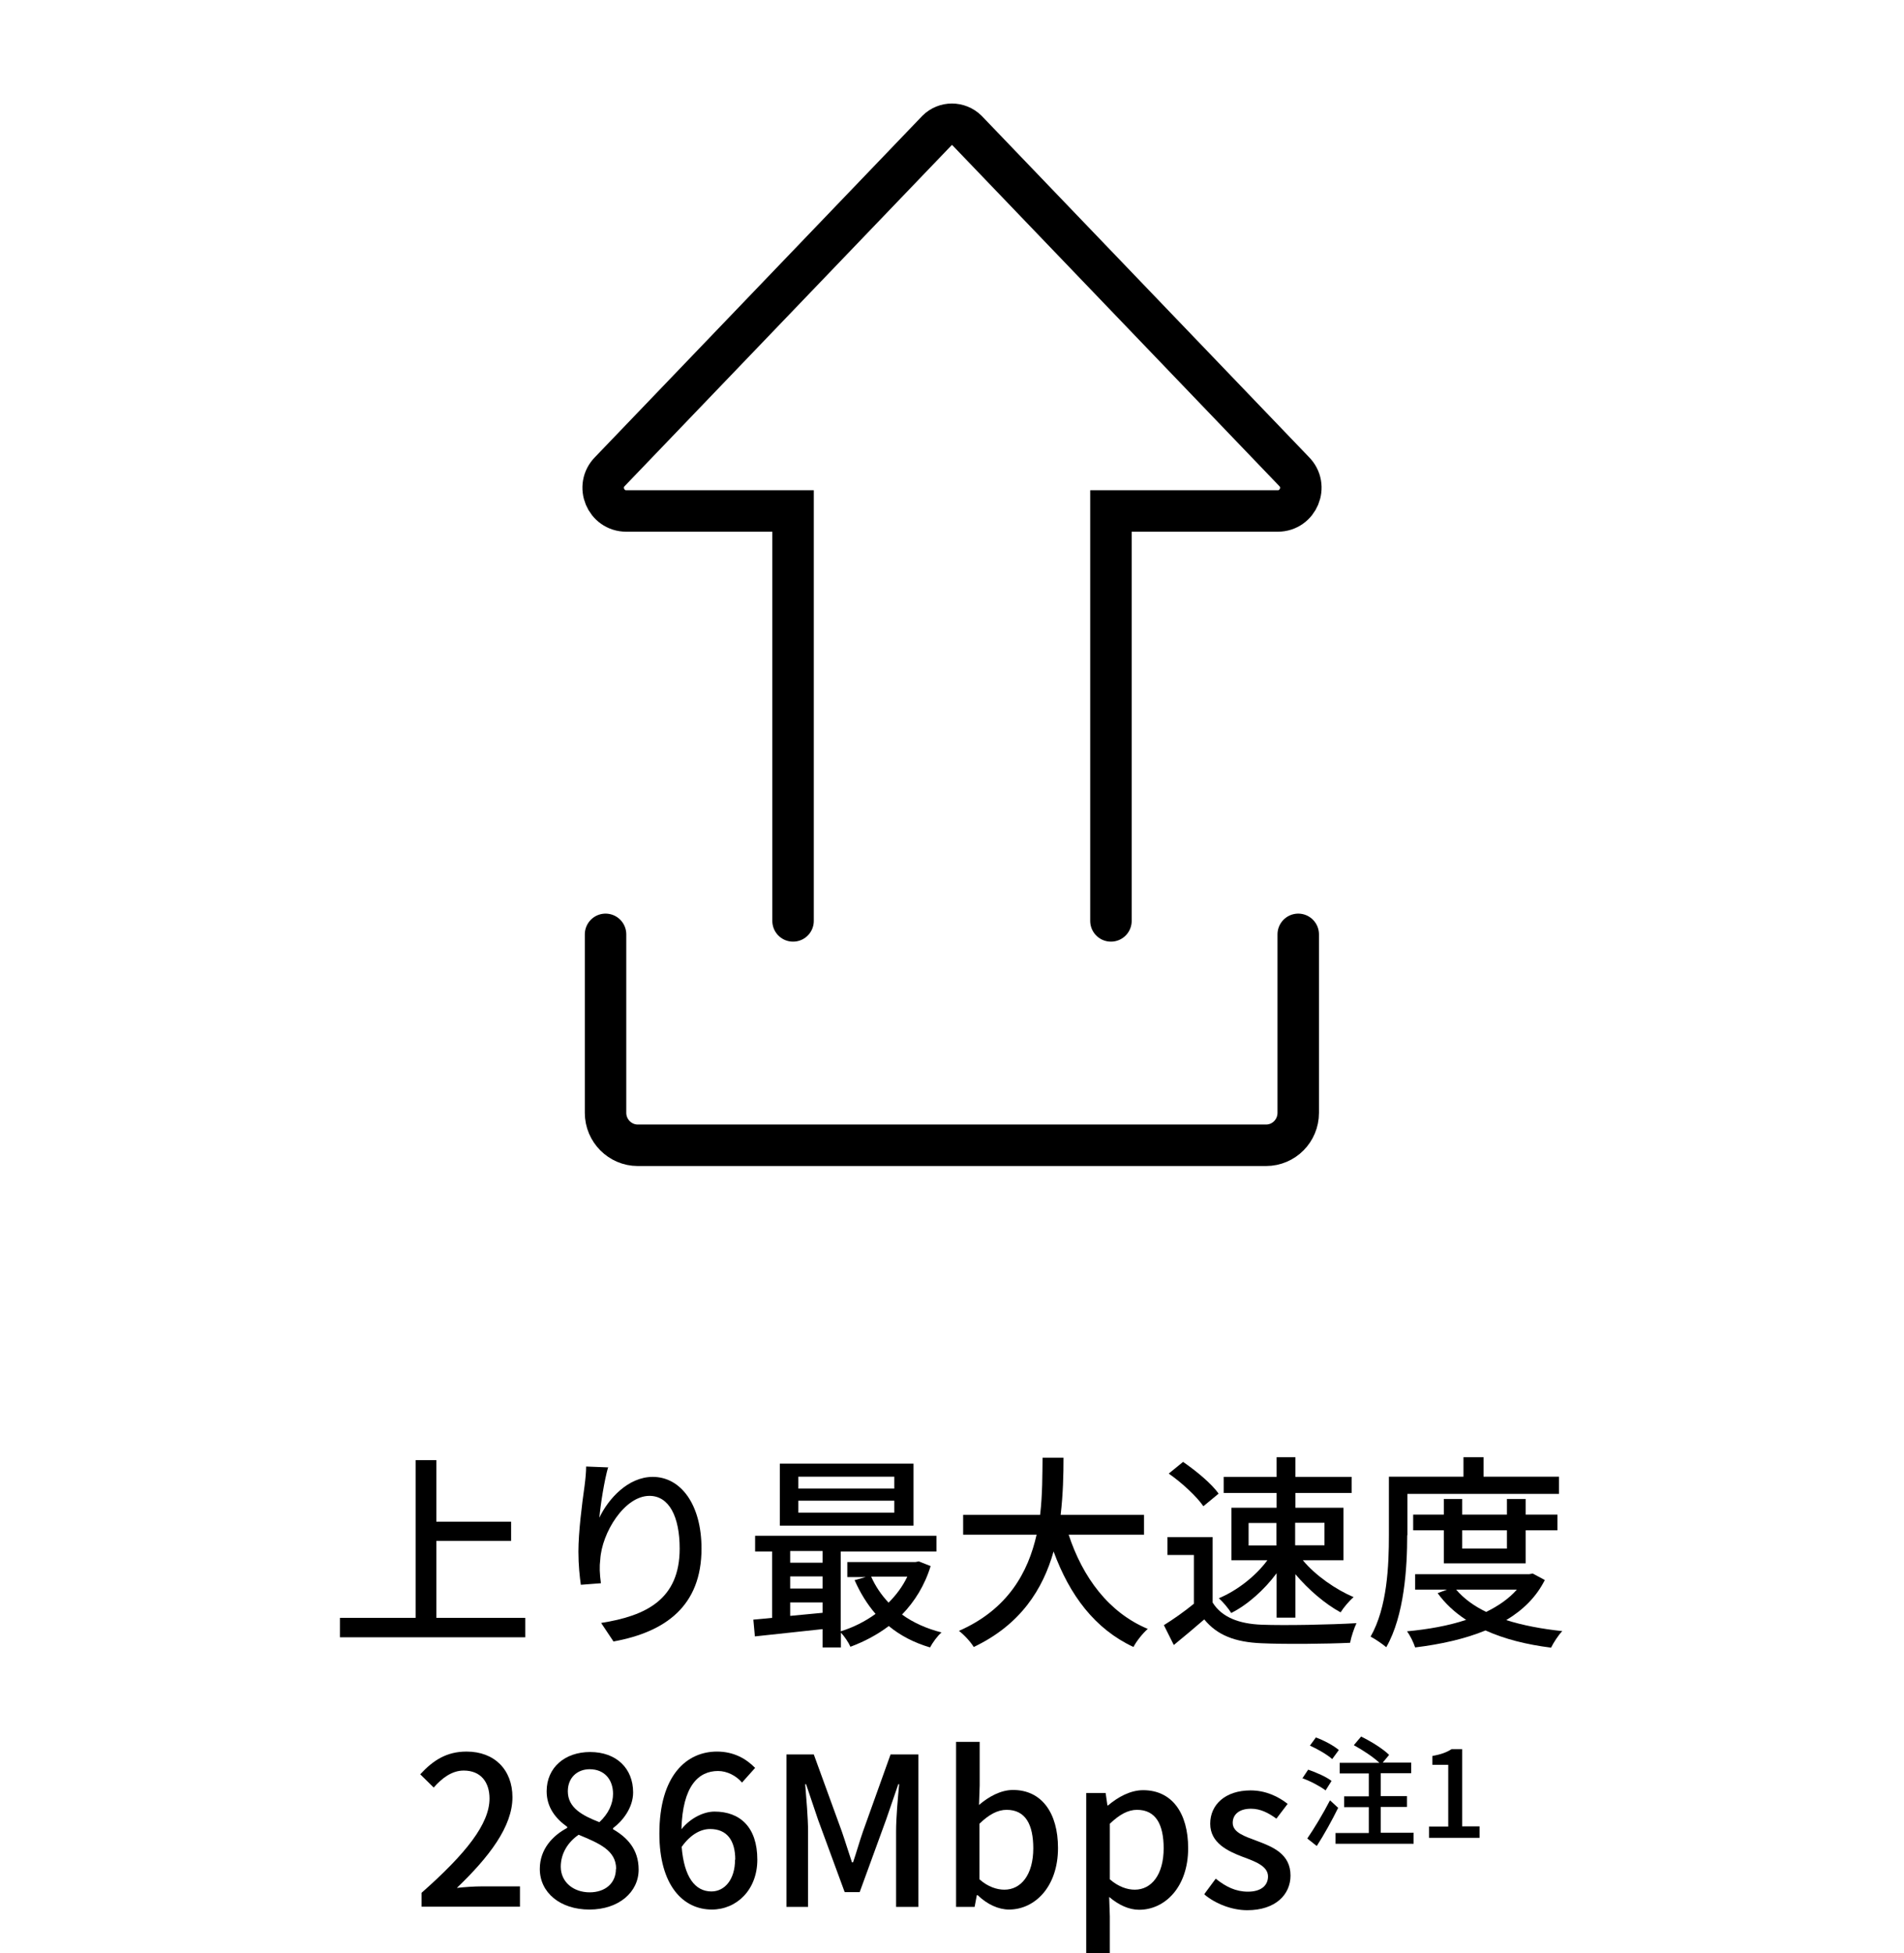
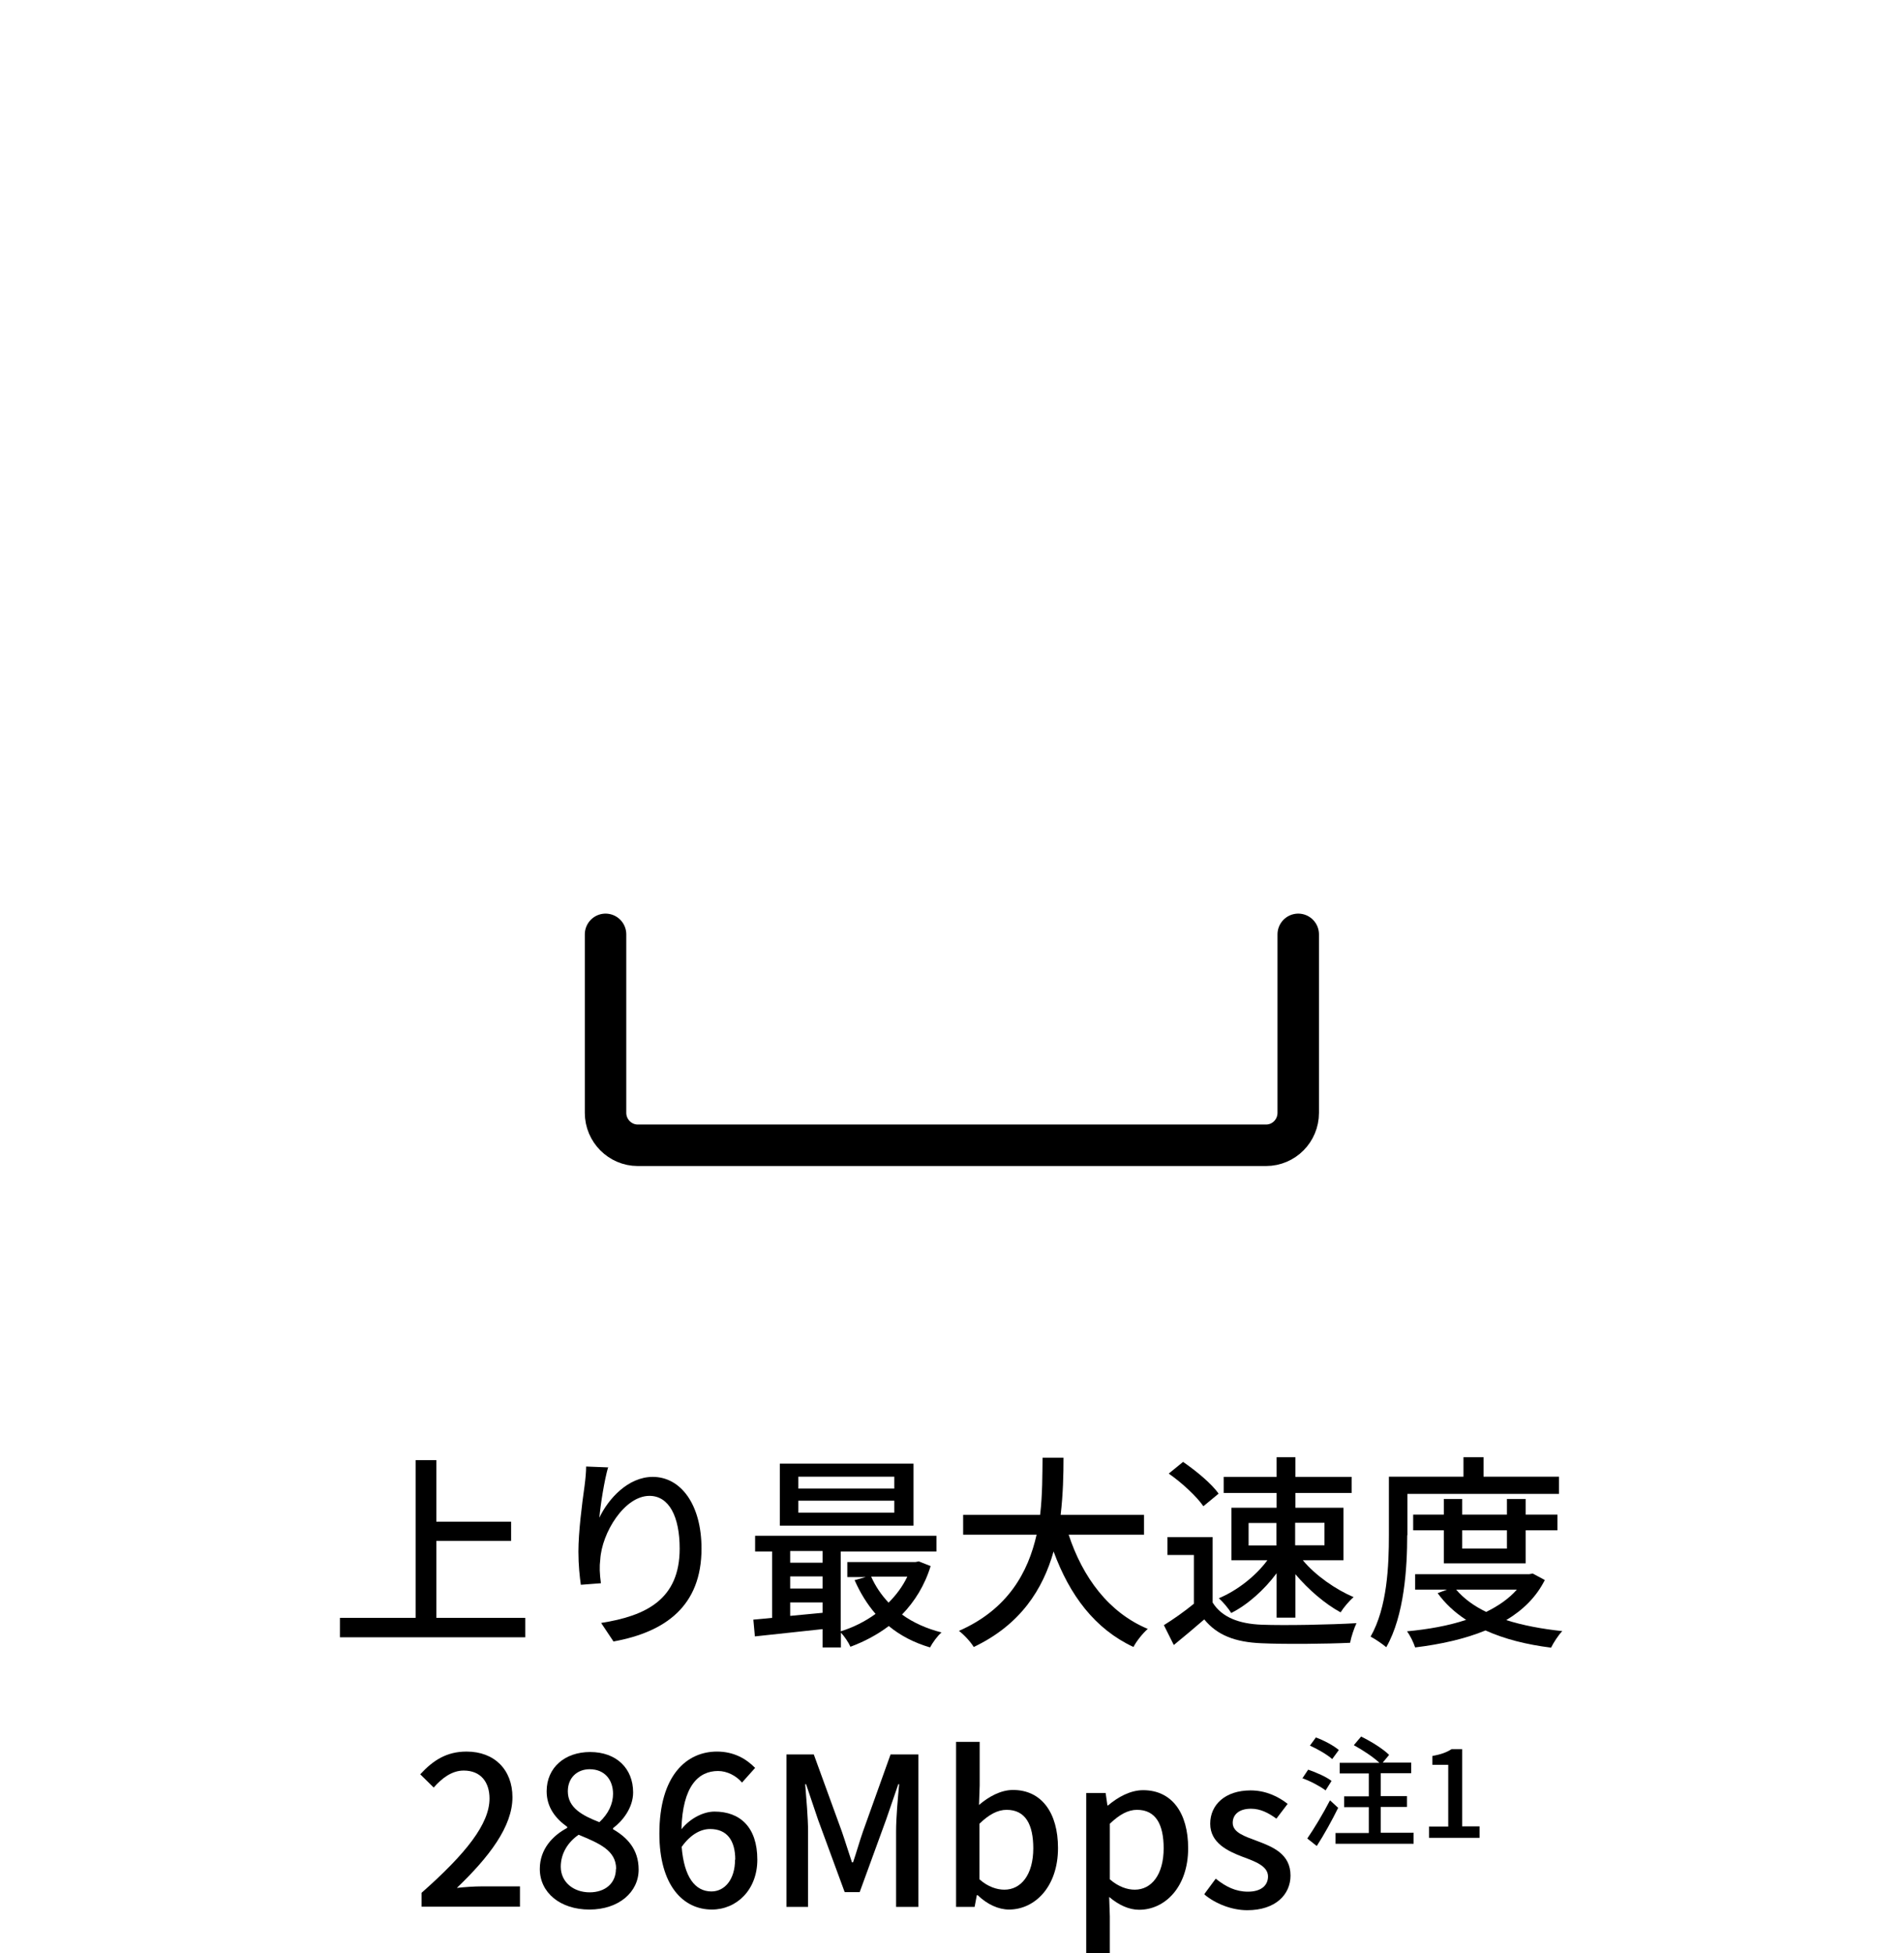
<svg xmlns="http://www.w3.org/2000/svg" id="b" width="86.31" height="88.52" viewBox="0 0 86.31 88.52">
  <g id="c">
    <rect width="86.31" height="88" fill="none" />
-     <path d="M35.95,41.74v-18.58h-7.56c-.93,0-1.4-1.13-.74-1.79l14.83-15.46c.37-.37.97-.37,1.35,0l14.83,15.46c.66.66.19,1.79-.74,1.79h-7.56v18.58" fill="none" stroke="#000" stroke-linecap="round" stroke-miterlimit="10" stroke-width="1.88" />
    <path d="M27.45,42.35v8.09c0,.81.66,1.47,1.46,1.47h28.48c.81,0,1.46-.66,1.46-1.47v-8.09" fill="none" stroke="#000" stroke-linecap="round" stroke-miterlimit="10" stroke-width="1.88" />
    <path d="M23.81,73.33v.88h-8.4v-.88h3.43v-7.15h.94v2.79h3.39v.87h-3.39v3.49h4.04Z" />
    <path d="M27.57,66.49c-.17.58-.35,1.71-.4,2.3.4-.85,1.3-1.85,2.42-1.85,1.27,0,2.21,1.25,2.21,3.25,0,2.59-1.62,3.78-3.99,4.21l-.56-.84c2.04-.32,3.56-1.07,3.56-3.37,0-1.45-.48-2.39-1.37-2.39-1.13,0-2.16,1.67-2.23,2.89-.04.31-.03.63.03,1.07l-.91.07c-.05-.35-.11-.89-.11-1.5,0-.87.16-2.15.28-2.99.04-.31.07-.63.07-.87l1.01.04Z" />
    <path d="M42.19,70.97c-.27.89-.73,1.62-1.3,2.21.51.37,1.12.64,1.79.81-.18.15-.41.47-.52.68-.71-.21-1.34-.53-1.87-.97-.53.4-1.12.71-1.74.94-.08-.19-.27-.47-.43-.64v.67h-.83v-.83c-1.11.12-2.21.24-3.07.33l-.07-.76c.25-.02.54-.05.85-.08v-3.01h-.77v-.71h8.22v.71h-4.34v3.62c.55-.17,1.1-.44,1.58-.79-.38-.44-.7-.96-.95-1.53l.51-.14h-.84v-.68h3.09l.15-.03.53.21ZM41.41,69.15h-6.06v-2.81h6.06v2.81ZM35.82,70.3v.53h1.47v-.53h-1.47ZM35.82,72h1.47v-.55h-1.47v.55ZM37.29,73.1v-.47h-1.47v.61l1.47-.14ZM40.54,66.93h-4.35v.54h4.35v-.54ZM40.54,68.02h-4.35v.54h4.35v-.54ZM39.49,71.46c.19.43.46.83.79,1.18.35-.35.64-.74.85-1.18h-1.64Z" />
    <path d="M48.44,69.55c.64,1.95,1.82,3.54,3.59,4.28-.22.19-.51.55-.65.82-1.75-.82-2.89-2.34-3.62-4.33-.48,1.7-1.49,3.32-3.62,4.33-.14-.23-.42-.54-.67-.73,2.23-.98,3.14-2.67,3.52-4.36h-3.33v-.9h3.49c.11-.94.1-1.84.11-2.59h.95c0,.76-.02,1.66-.13,2.59h3.78v.9h-3.42Z" />
    <path d="M54.98,72.65c.41.65,1.18.95,2.21.99,1.04.04,3.12,0,4.3-.07-.1.21-.24.62-.29.89-1.06.05-2.95.07-4.02.02-1.19-.05-2-.36-2.59-1.08-.44.38-.89.76-1.38,1.16l-.45-.9c.42-.26.92-.61,1.36-.97v-2.21h-1.2v-.81h2.05v2.97ZM54.55,68.27c-.3-.44-.98-1.07-1.57-1.48l.65-.53c.58.4,1.29.98,1.61,1.44l-.69.57ZM57.86,71.32c-.55.74-1.31,1.42-2.05,1.79-.12-.21-.38-.51-.56-.67.82-.34,1.67-1,2.2-1.72h-1.63v-2.38h2.05v-.67h-2.4v-.73h2.4v-.89h.85v.89h2.55v.73h-2.55v.67h2.18v2.38h-1.84c.57.69,1.5,1.33,2.3,1.67-.2.17-.46.48-.59.69-.7-.38-1.46-1.03-2.05-1.73v1.97h-.85v-2.02ZM56.6,70.05h1.26v-1.02h-1.26v1.02ZM58.71,69.02v1.02h1.33v-1.02h-1.33Z" />
    <path d="M63.79,69.58c0,1.47-.13,3.65-.95,5.08-.16-.14-.53-.39-.71-.48.76-1.33.83-3.24.83-4.6v-2.65h3.38v-.88h.91v.88h3.42v.78h-6.87v1.87ZM70.03,71.61c-.39.78-1,1.37-1.75,1.82.75.24,1.61.4,2.54.5-.18.18-.4.53-.51.75-1.11-.14-2.11-.39-2.97-.78-.95.39-2.05.63-3.19.77-.07-.22-.23-.55-.37-.73.95-.09,1.87-.25,2.68-.52-.52-.34-.95-.74-1.29-1.21l.42-.16h-1.44v-.7h5.17l.16-.03.54.29ZM65.45,70.86v-1.5h-1.39v-.71h1.39v-.71h.83v.71h2.03v-.71h.85v.71h1.44v.71h-1.44v1.5h-3.71ZM66.01,72.05c.34.4.8.74,1.36,1.01.55-.27,1.03-.6,1.39-1.01h-2.75ZM66.28,69.36v.83h2.03v-.83h-2.03Z" />
    <path d="M19.1,85.8c2.04-1.8,3.09-3.14,3.09-4.28,0-.75-.4-1.27-1.17-1.27-.54,0-.99.35-1.36.77l-.61-.6c.59-.64,1.2-1.03,2.1-1.03,1.27,0,2.08.83,2.08,2.07,0,1.33-1.06,2.71-2.52,4.11.36-.04.79-.07,1.13-.07h1.73v.92h-4.46v-.63Z" />
    <path d="M24.47,84.71c0-.91.6-1.52,1.24-1.86v-.05c-.52-.37-.93-.88-.93-1.61,0-1.08.83-1.78,1.97-1.78,1.2,0,1.95.75,1.95,1.83,0,.7-.48,1.3-.91,1.62v.05c.62.36,1.16.89,1.16,1.83,0,1.02-.9,1.81-2.23,1.81s-2.25-.77-2.25-1.84ZM27.93,84.71c0-.84-.76-1.16-1.7-1.55-.48.33-.81.84-.81,1.45,0,.69.57,1.16,1.31,1.16.7,0,1.19-.41,1.19-1.06ZM27.79,81.31c0-.64-.38-1.12-1.06-1.12-.56,0-.99.38-.99,1,0,.75.66,1.1,1.43,1.4.41-.38.62-.83.62-1.29Z" />
    <path d="M33.63,80.79c-.25-.3-.67-.52-1.08-.52-.88,0-1.61.67-1.66,2.64.4-.5,1-.8,1.5-.8,1.16,0,1.94.71,1.94,2.18,0,1.37-.94,2.26-2.06,2.26-1.31,0-2.38-1.1-2.38-3.44,0-2.66,1.25-3.72,2.61-3.72.77,0,1.33.33,1.73.74l-.59.66ZM33.33,84.29c0-.89-.39-1.39-1.14-1.39-.4,0-.87.22-1.29.81.11,1.37.61,2.02,1.35,2.02.6,0,1.07-.54,1.07-1.44Z" />
    <path d="M35.64,79.52h1.25l1.27,3.49c.16.46.3.93.46,1.4h.05c.16-.47.29-.94.45-1.4l1.25-3.49h1.26v6.91h-1.01v-3.42c0-.62.08-1.51.14-2.14h-.04l-.55,1.6-1.2,3.29h-.68l-1.21-3.29-.54-1.6h-.04c.05.63.13,1.52.13,2.14v3.42h-.98v-6.91Z" />
    <path d="M44.31,85.9h-.03l-.1.53h-.84v-7.48h1.07v1.98l-.03.88c.44-.38.99-.68,1.54-.68,1.3,0,2.04,1.04,2.04,2.63,0,1.77-1.06,2.79-2.22,2.79-.47,0-.99-.23-1.43-.66ZM46.84,83.78c0-1.08-.35-1.75-1.21-1.75-.4,0-.8.21-1.23.63v2.52c.39.35.81.47,1.13.47.75,0,1.31-.67,1.31-1.88Z" />
    <path d="M49.24,81.27h.88l.08.56h.03c.45-.38,1.01-.69,1.59-.69,1.31,0,2.04,1.04,2.04,2.63,0,1.77-1.06,2.79-2.22,2.79-.46,0-.92-.21-1.36-.58l.03.88v1.67h-1.07v-7.25ZM52.75,83.78c0-1.08-.35-1.75-1.21-1.75-.4,0-.79.21-1.23.63v2.52c.4.35.81.47,1.13.47.75,0,1.31-.67,1.31-1.88Z" />
    <path d="M54.6,85.84l.51-.69c.46.37.91.59,1.46.59.62,0,.91-.3.91-.69,0-.47-.58-.68-1.15-.89-.68-.26-1.47-.63-1.47-1.5s.69-1.51,1.83-1.51c.69,0,1.26.28,1.68.61l-.51.67c-.36-.26-.72-.45-1.15-.45-.56,0-.83.28-.83.64,0,.44.54.61,1.1.82.72.27,1.52.59,1.52,1.57,0,.86-.68,1.57-1.96,1.57-.71,0-1.45-.3-1.94-.71Z" />
    <path d="M60.09,81.15c-.22-.17-.68-.42-1.05-.55l.26-.39c.36.12.83.33,1.06.51l-.27.43ZM60.66,81.94c-.28.57-.64,1.22-.97,1.73l-.43-.34c.29-.42.71-1.11,1.03-1.73l.37.34ZM60.39,79.73c-.21-.19-.65-.45-1.01-.61l.27-.37c.36.13.81.37,1.04.57l-.3.41ZM64.08,83.08v.49h-3.54v-.49h1.51v-1.17h-1.12v-.49h1.12v-1.04h-1.32v-.48h1.8c-.27-.26-.76-.58-1.16-.8l.33-.39c.44.21,1,.56,1.27.83l-.29.35h1.29v.48h-1.38v1.04h1.19v.49h-1.19v1.17h1.5Z" />
    <path d="M64.77,82.79h.88v-2.8h-.72v-.4c.38-.07.64-.16.87-.31h.48v3.5h.79v.52h-2.29v-.52Z" />
  </g>
</svg>